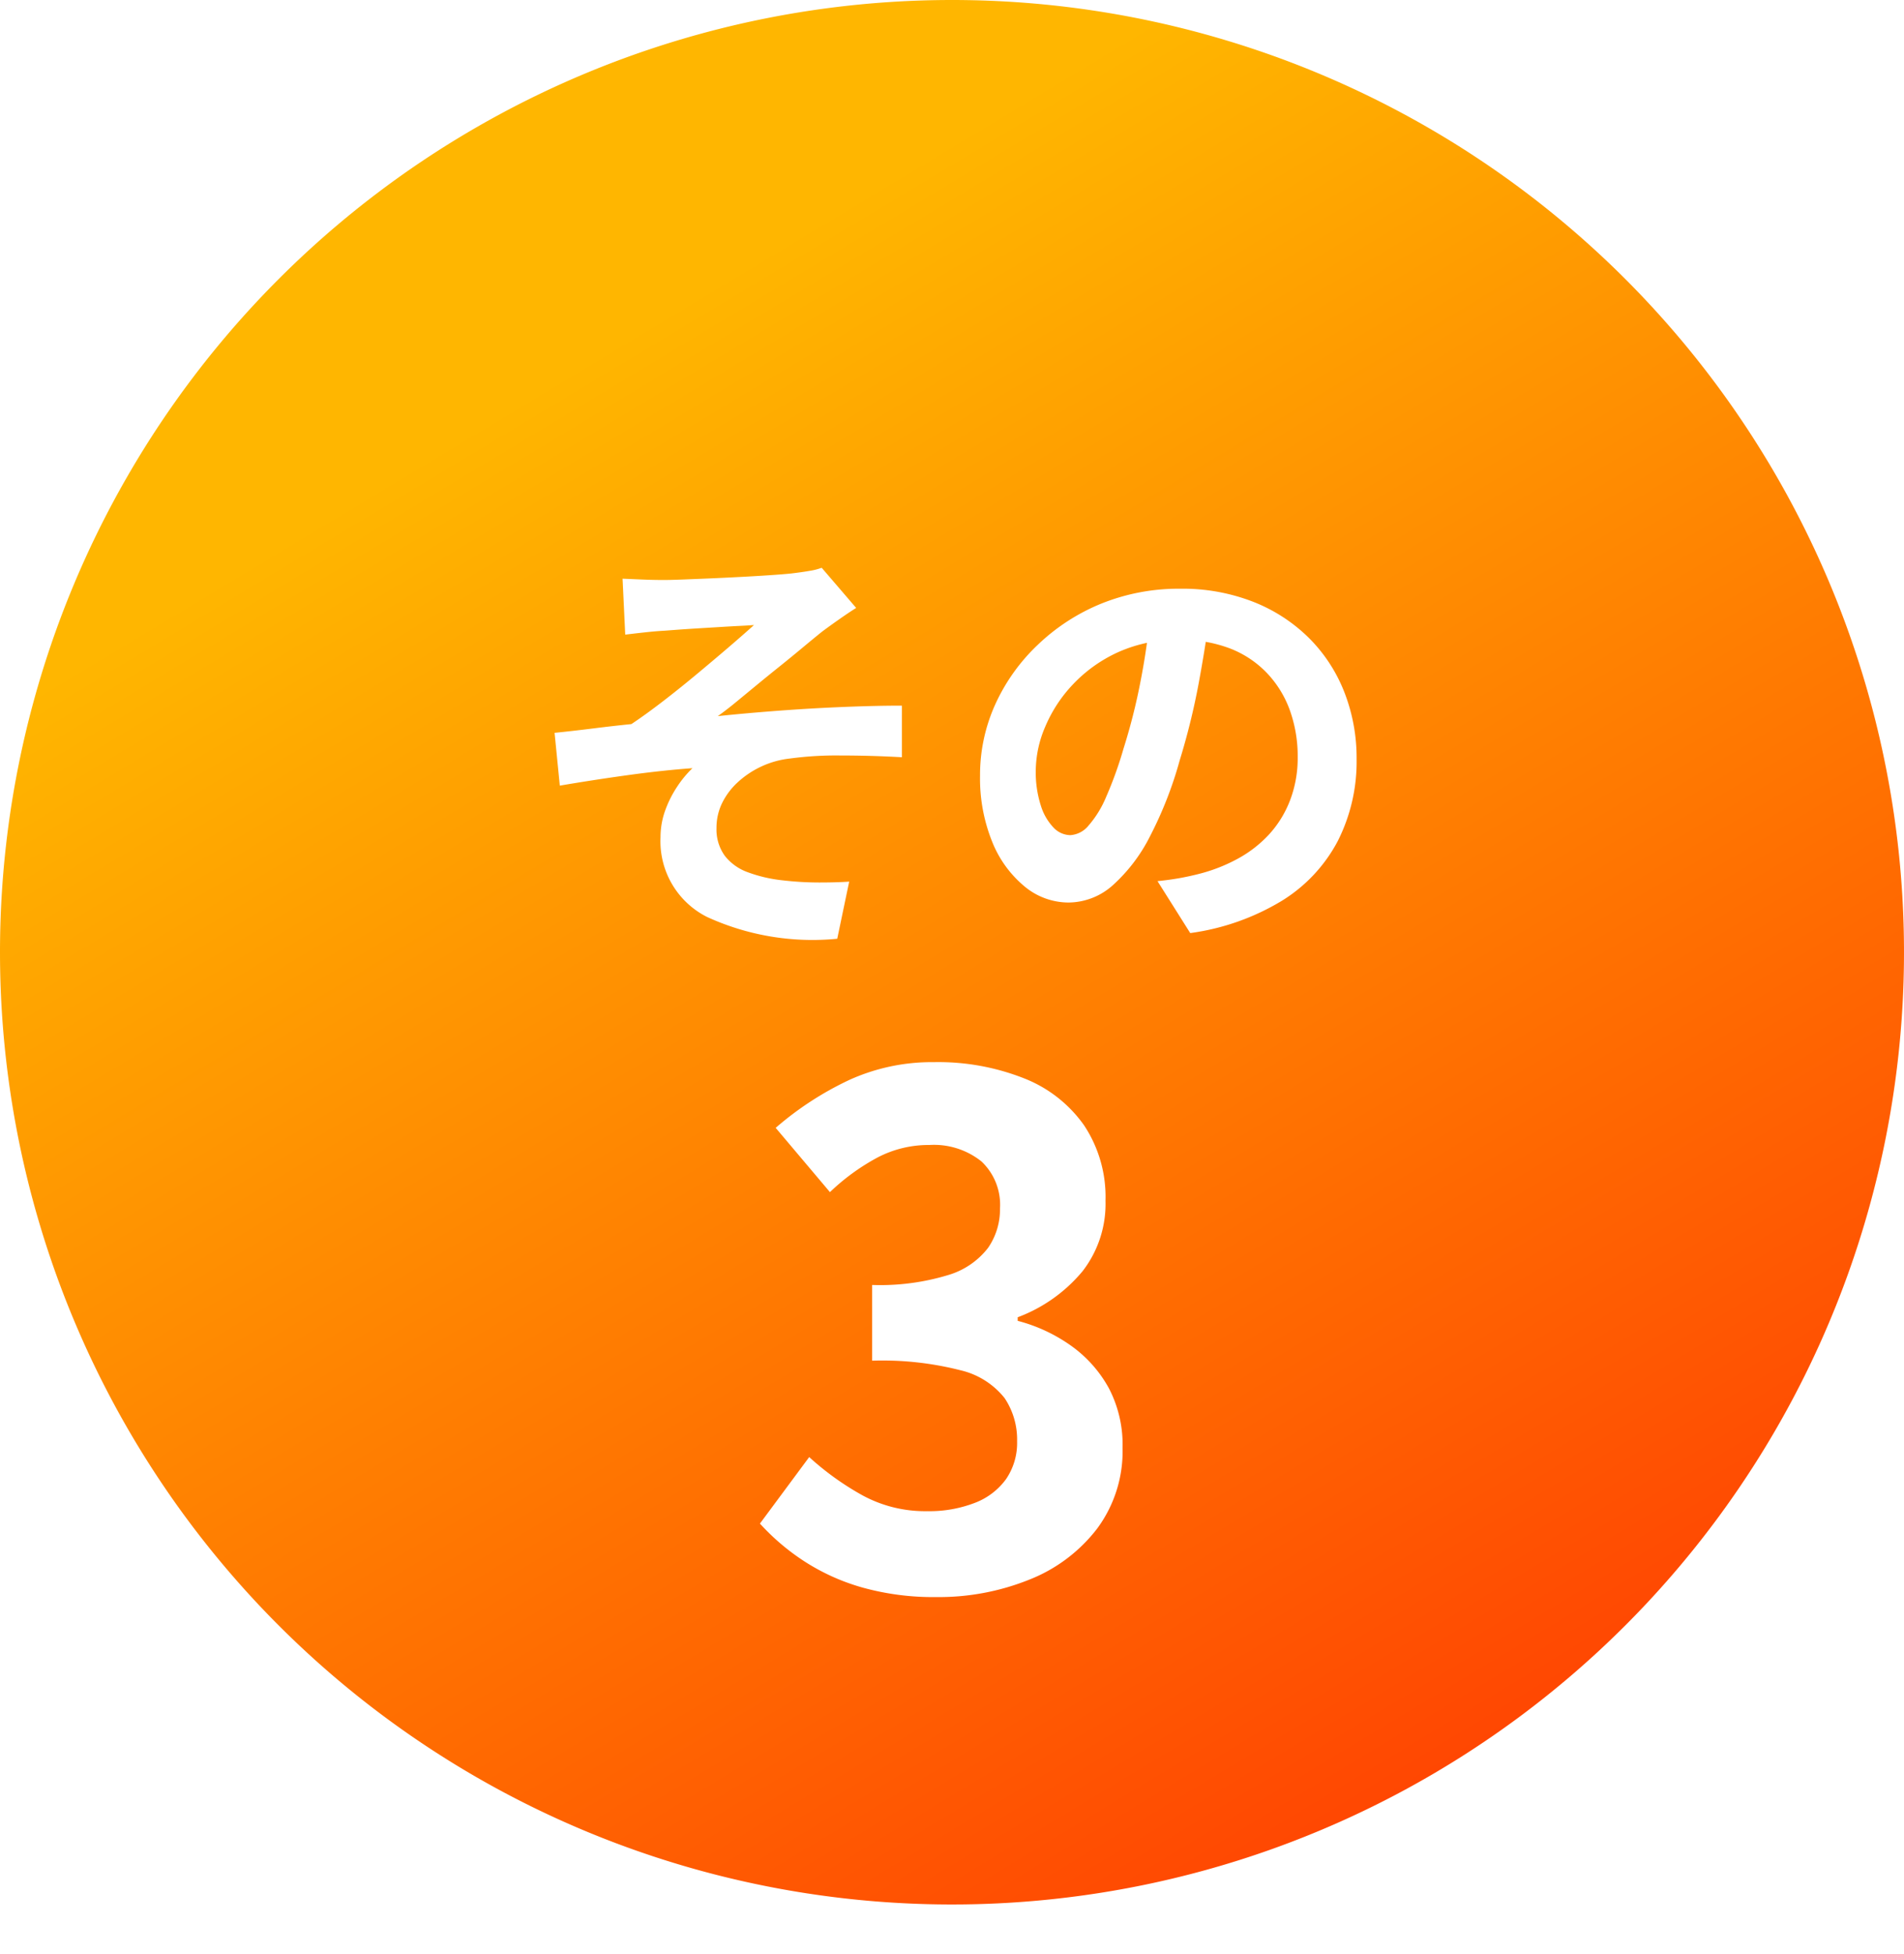
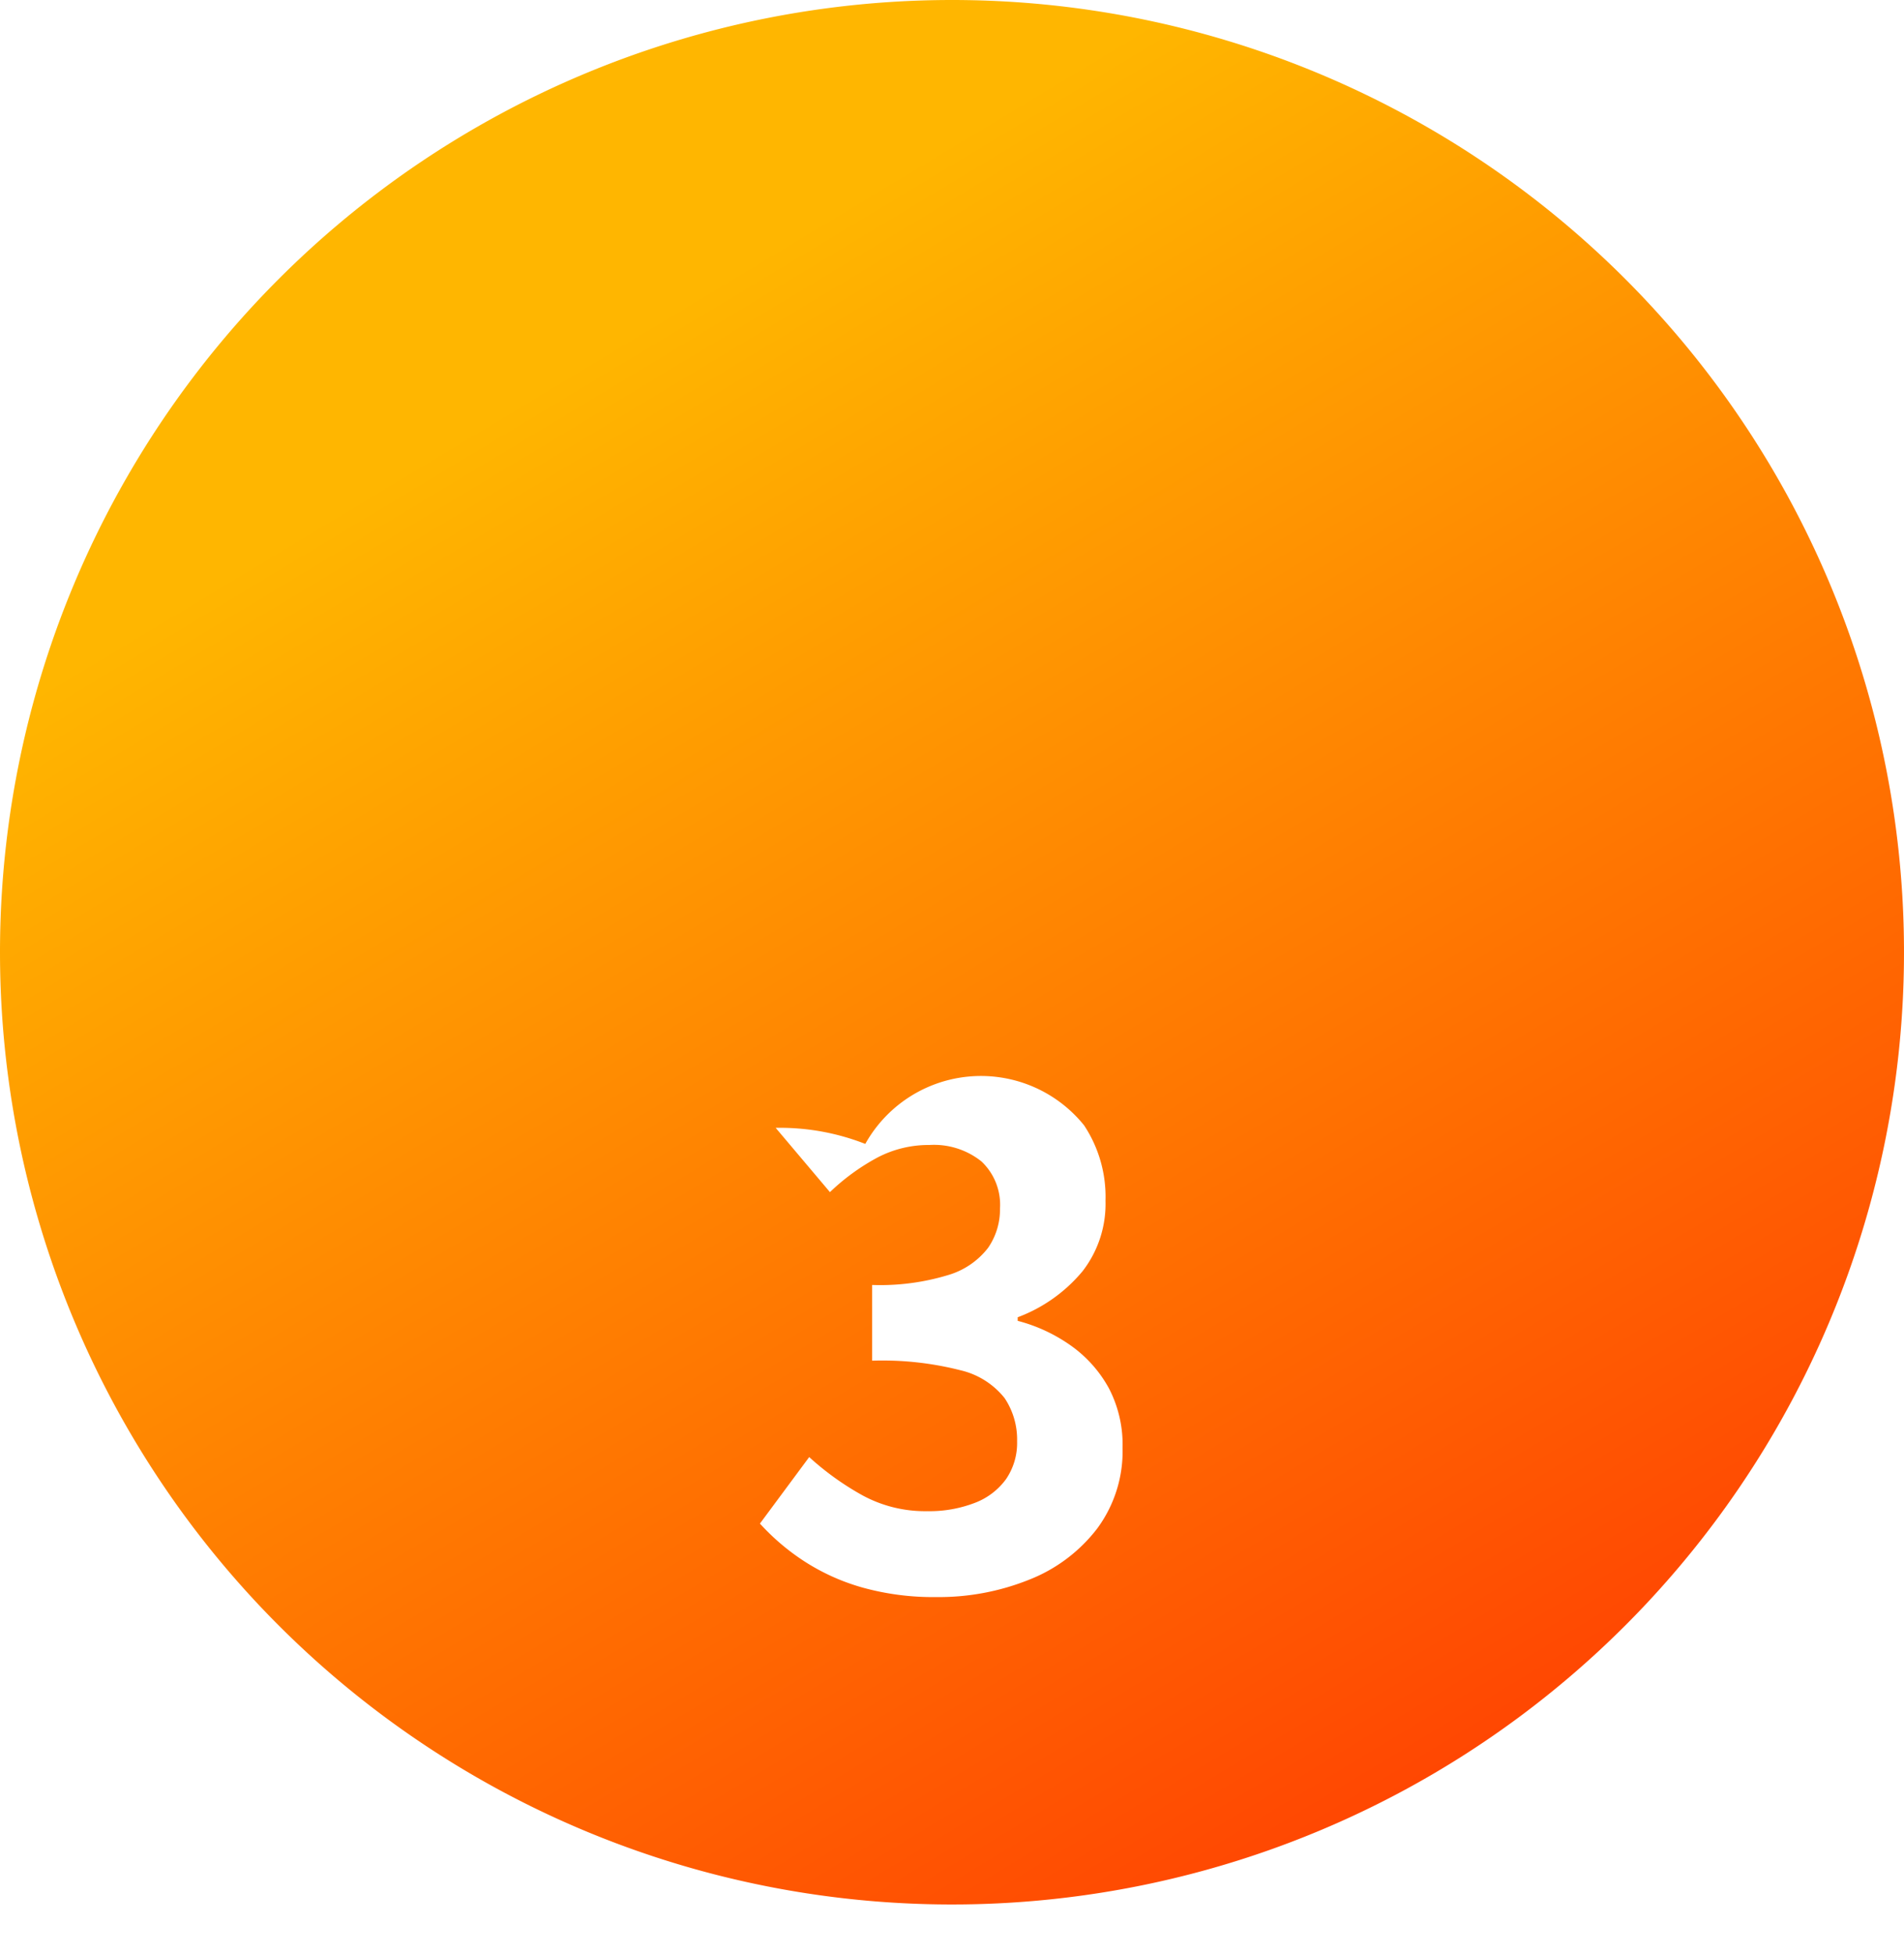
<svg xmlns="http://www.w3.org/2000/svg" width="48" height="49.252" viewBox="0 0 48 49.252">
  <defs>
    <linearGradient id="linear-gradient" x1="0.348" y1="0.168" x2="0.791" y2="0.904" gradientUnits="objectBoundingBox">
      <stop offset="0" stop-color="#ffb600" />
      <stop offset="1" stop-color="#ff4702" />
    </linearGradient>
    <filter id="パス_18282" x="4.979" y="5.31" width="38.218" height="27.361" filterUnits="userSpaceOnUse">
      <feOffset dy="3" input="SourceAlpha" />
      <feGaussianBlur stdDeviation="3" result="blur" />
      <feFlood flood-opacity="0.161" />
      <feComposite operator="in" in2="blur" />
      <feComposite in="SourceGraphic" />
    </filter>
    <filter id="パス_18281" x="10.158" y="17.77" width="27.144" height="31.482" filterUnits="userSpaceOnUse">
      <feOffset dy="3" input="SourceAlpha" />
      <feGaussianBlur stdDeviation="3" result="blur-2" />
      <feFlood flood-opacity="0.161" />
      <feComposite operator="in" in2="blur-2" />
      <feComposite in="SourceGraphic" />
    </filter>
  </defs>
  <g id="グループ_67371" data-name="グループ 67371" transform="translate(-234 -4721)">
    <path id="パス_17256" data-name="パス 17256" d="M24,0A24,24,0,1,1,0,24,24,24,0,0,1,24,0Z" transform="translate(234 4721)" fill="url(#linear-gradient)" />
    <g transform="matrix(1, 0, 0, 1, 234, 4721)" filter="url(#パス_18282)">
-       <path id="パス_18282-2" data-name="パス 18282" d="M-8.305-8.415l.517.022q.253.011.528.011.154,0,.451-.011l.688-.028q.391-.017.792-.038t.737-.044q.336-.022.545-.044.275-.033.462-.066a1.553,1.553,0,0,0,.3-.077l.869,1.012q-.176.11-.434.291t-.435.314q-.231.187-.495.407t-.544.445q-.281.225-.556.451l-.534.44q-.258.214-.49.379.737-.077,1.556-.138t1.617-.093q.8-.033,1.468-.033v1.3q-.781-.044-1.551-.044a8.73,8.73,0,0,0-1.276.077,2.3,2.3,0,0,0-.715.2,2.317,2.317,0,0,0-.589.391,1.772,1.772,0,0,0-.4.528,1.417,1.417,0,0,0-.143.632,1.131,1.131,0,0,0,.209.7,1.286,1.286,0,0,0,.589.418,3.6,3.6,0,0,0,.864.2,8,8,0,0,0,.924.055q.451,0,.759-.022L-2.893.66A6.378,6.378,0,0,1-6.177.11,2.134,2.134,0,0,1-7.348-1.9a1.971,1.971,0,0,1,.115-.666,2.769,2.769,0,0,1,.3-.6,2.684,2.684,0,0,1,.39-.473q-.759.055-1.634.176t-1.71.264l-.132-1.331q.44-.044.968-.11t.968-.11q.363-.242.792-.572t.858-.688q.429-.357.808-.682t.633-.555q-.132.011-.358.022t-.495.028l-.544.033q-.275.017-.5.033l-.358.027q-.209.011-.468.039t-.523.06ZM6.5-7.535q-.11.836-.286,1.782a17.335,17.335,0,0,1-.473,1.914,9.832,9.832,0,0,1-.748,1.914,4.2,4.2,0,0,1-.94,1.237,1.689,1.689,0,0,1-1.117.435A1.741,1.741,0,0,1,1.821-.665,2.818,2.818,0,0,1,1.007-1.8a4.257,4.257,0,0,1-.3-1.65,4.309,4.309,0,0,1,.385-1.8,4.8,4.8,0,0,1,1.072-1.5A5.085,5.085,0,0,1,3.767-7.788a5.214,5.214,0,0,1,1.986-.374,4.895,4.895,0,0,1,1.842.33A4.147,4.147,0,0,1,9-6.919a3.963,3.963,0,0,1,.891,1.364A4.546,4.546,0,0,1,10.2-3.872,4.429,4.429,0,0,1,9.724-1.8,3.91,3.91,0,0,1,8.321-.3,6.014,6.014,0,0,1,6.006.517L5.181-.792q.319-.033.561-.077t.462-.1a4.186,4.186,0,0,0,.985-.38,3.072,3.072,0,0,0,.8-.616,2.7,2.7,0,0,0,.533-.863,2.98,2.98,0,0,0,.193-1.089,3.422,3.422,0,0,0-.2-1.188,2.675,2.675,0,0,0-.583-.94A2.569,2.569,0,0,0,7-6.66a3.465,3.465,0,0,0-1.265-.215,3.627,3.627,0,0,0-1.551.314,3.631,3.631,0,0,0-1.133.808,3.55,3.55,0,0,0-.7,1.067A2.851,2.851,0,0,0,2.112-3.6a2.751,2.751,0,0,0,.132.918,1.39,1.39,0,0,0,.325.55.594.594,0,0,0,.412.181.643.643,0,0,0,.457-.237,2.638,2.638,0,0,0,.445-.72,9.748,9.748,0,0,0,.44-1.221,15.024,15.024,0,0,0,.429-1.694,17.24,17.24,0,0,0,.253-1.76Z" transform="translate(24 20)" fill="#fff" />
-     </g>
+       </g>
    <g transform="matrix(1, 0, 0, 1, 234, 4721)" filter="url(#パス_18281)">
-       <path id="パス_18281-2" data-name="パス 18281" d="M-.4.252A6.647,6.647,0,0,1-2.268.009,5.388,5.388,0,0,1-3.735-.657,5.705,5.705,0,0,1-4.842-1.6L-3.6-3.276a7.1,7.1,0,0,0,1.341.963,3.3,3.3,0,0,0,1.629.4,3.185,3.185,0,0,0,1.2-.207,1.73,1.73,0,0,0,.792-.6,1.614,1.614,0,0,0,.279-.954,1.877,1.877,0,0,0-.315-1.089,2,2,0,0,0-1.107-.7,7.973,7.973,0,0,0-2.232-.243V-7.614A5.888,5.888,0,0,0-.09-7.866a1.973,1.973,0,0,0,1-.684,1.705,1.705,0,0,0,.3-.99,1.5,1.5,0,0,0-.468-1.188,1.917,1.917,0,0,0-1.314-.414,2.776,2.776,0,0,0-1.305.315,5.457,5.457,0,0,0-1.2.873l-1.368-1.62A8.039,8.039,0,0,1-2.592-12.78,5.036,5.036,0,0,1-.45-13.23a5.882,5.882,0,0,1,2.259.405A3.339,3.339,0,0,1,3.33-11.637a3.263,3.263,0,0,1,.54,1.9,2.771,2.771,0,0,1-.576,1.773A3.9,3.9,0,0,1,1.656-6.8v.09A4.111,4.111,0,0,1,3-6.084a3.2,3.2,0,0,1,.954,1.071A3.074,3.074,0,0,1,4.3-3.51a3.277,3.277,0,0,1-.639,2.034A4,4,0,0,1,1.953-.189,6.111,6.111,0,0,1-.4.252Z" transform="translate(24 37)" fill="#fff" />
+       <path id="パス_18281-2" data-name="パス 18281" d="M-.4.252A6.647,6.647,0,0,1-2.268.009,5.388,5.388,0,0,1-3.735-.657,5.705,5.705,0,0,1-4.842-1.6L-3.6-3.276a7.1,7.1,0,0,0,1.341.963,3.3,3.3,0,0,0,1.629.4,3.185,3.185,0,0,0,1.2-.207,1.73,1.73,0,0,0,.792-.6,1.614,1.614,0,0,0,.279-.954,1.877,1.877,0,0,0-.315-1.089,2,2,0,0,0-1.107-.7,7.973,7.973,0,0,0-2.232-.243V-7.614A5.888,5.888,0,0,0-.09-7.866a1.973,1.973,0,0,0,1-.684,1.705,1.705,0,0,0,.3-.99,1.5,1.5,0,0,0-.468-1.188,1.917,1.917,0,0,0-1.314-.414,2.776,2.776,0,0,0-1.305.315,5.457,5.457,0,0,0-1.2.873l-1.368-1.62a5.882,5.882,0,0,1,2.259.405A3.339,3.339,0,0,1,3.33-11.637a3.263,3.263,0,0,1,.54,1.9,2.771,2.771,0,0,1-.576,1.773A3.9,3.9,0,0,1,1.656-6.8v.09A4.111,4.111,0,0,1,3-6.084a3.2,3.2,0,0,1,.954,1.071A3.074,3.074,0,0,1,4.3-3.51a3.277,3.277,0,0,1-.639,2.034A4,4,0,0,1,1.953-.189,6.111,6.111,0,0,1-.4.252Z" transform="translate(24 37)" fill="#fff" />
    </g>
  </g>
</svg>